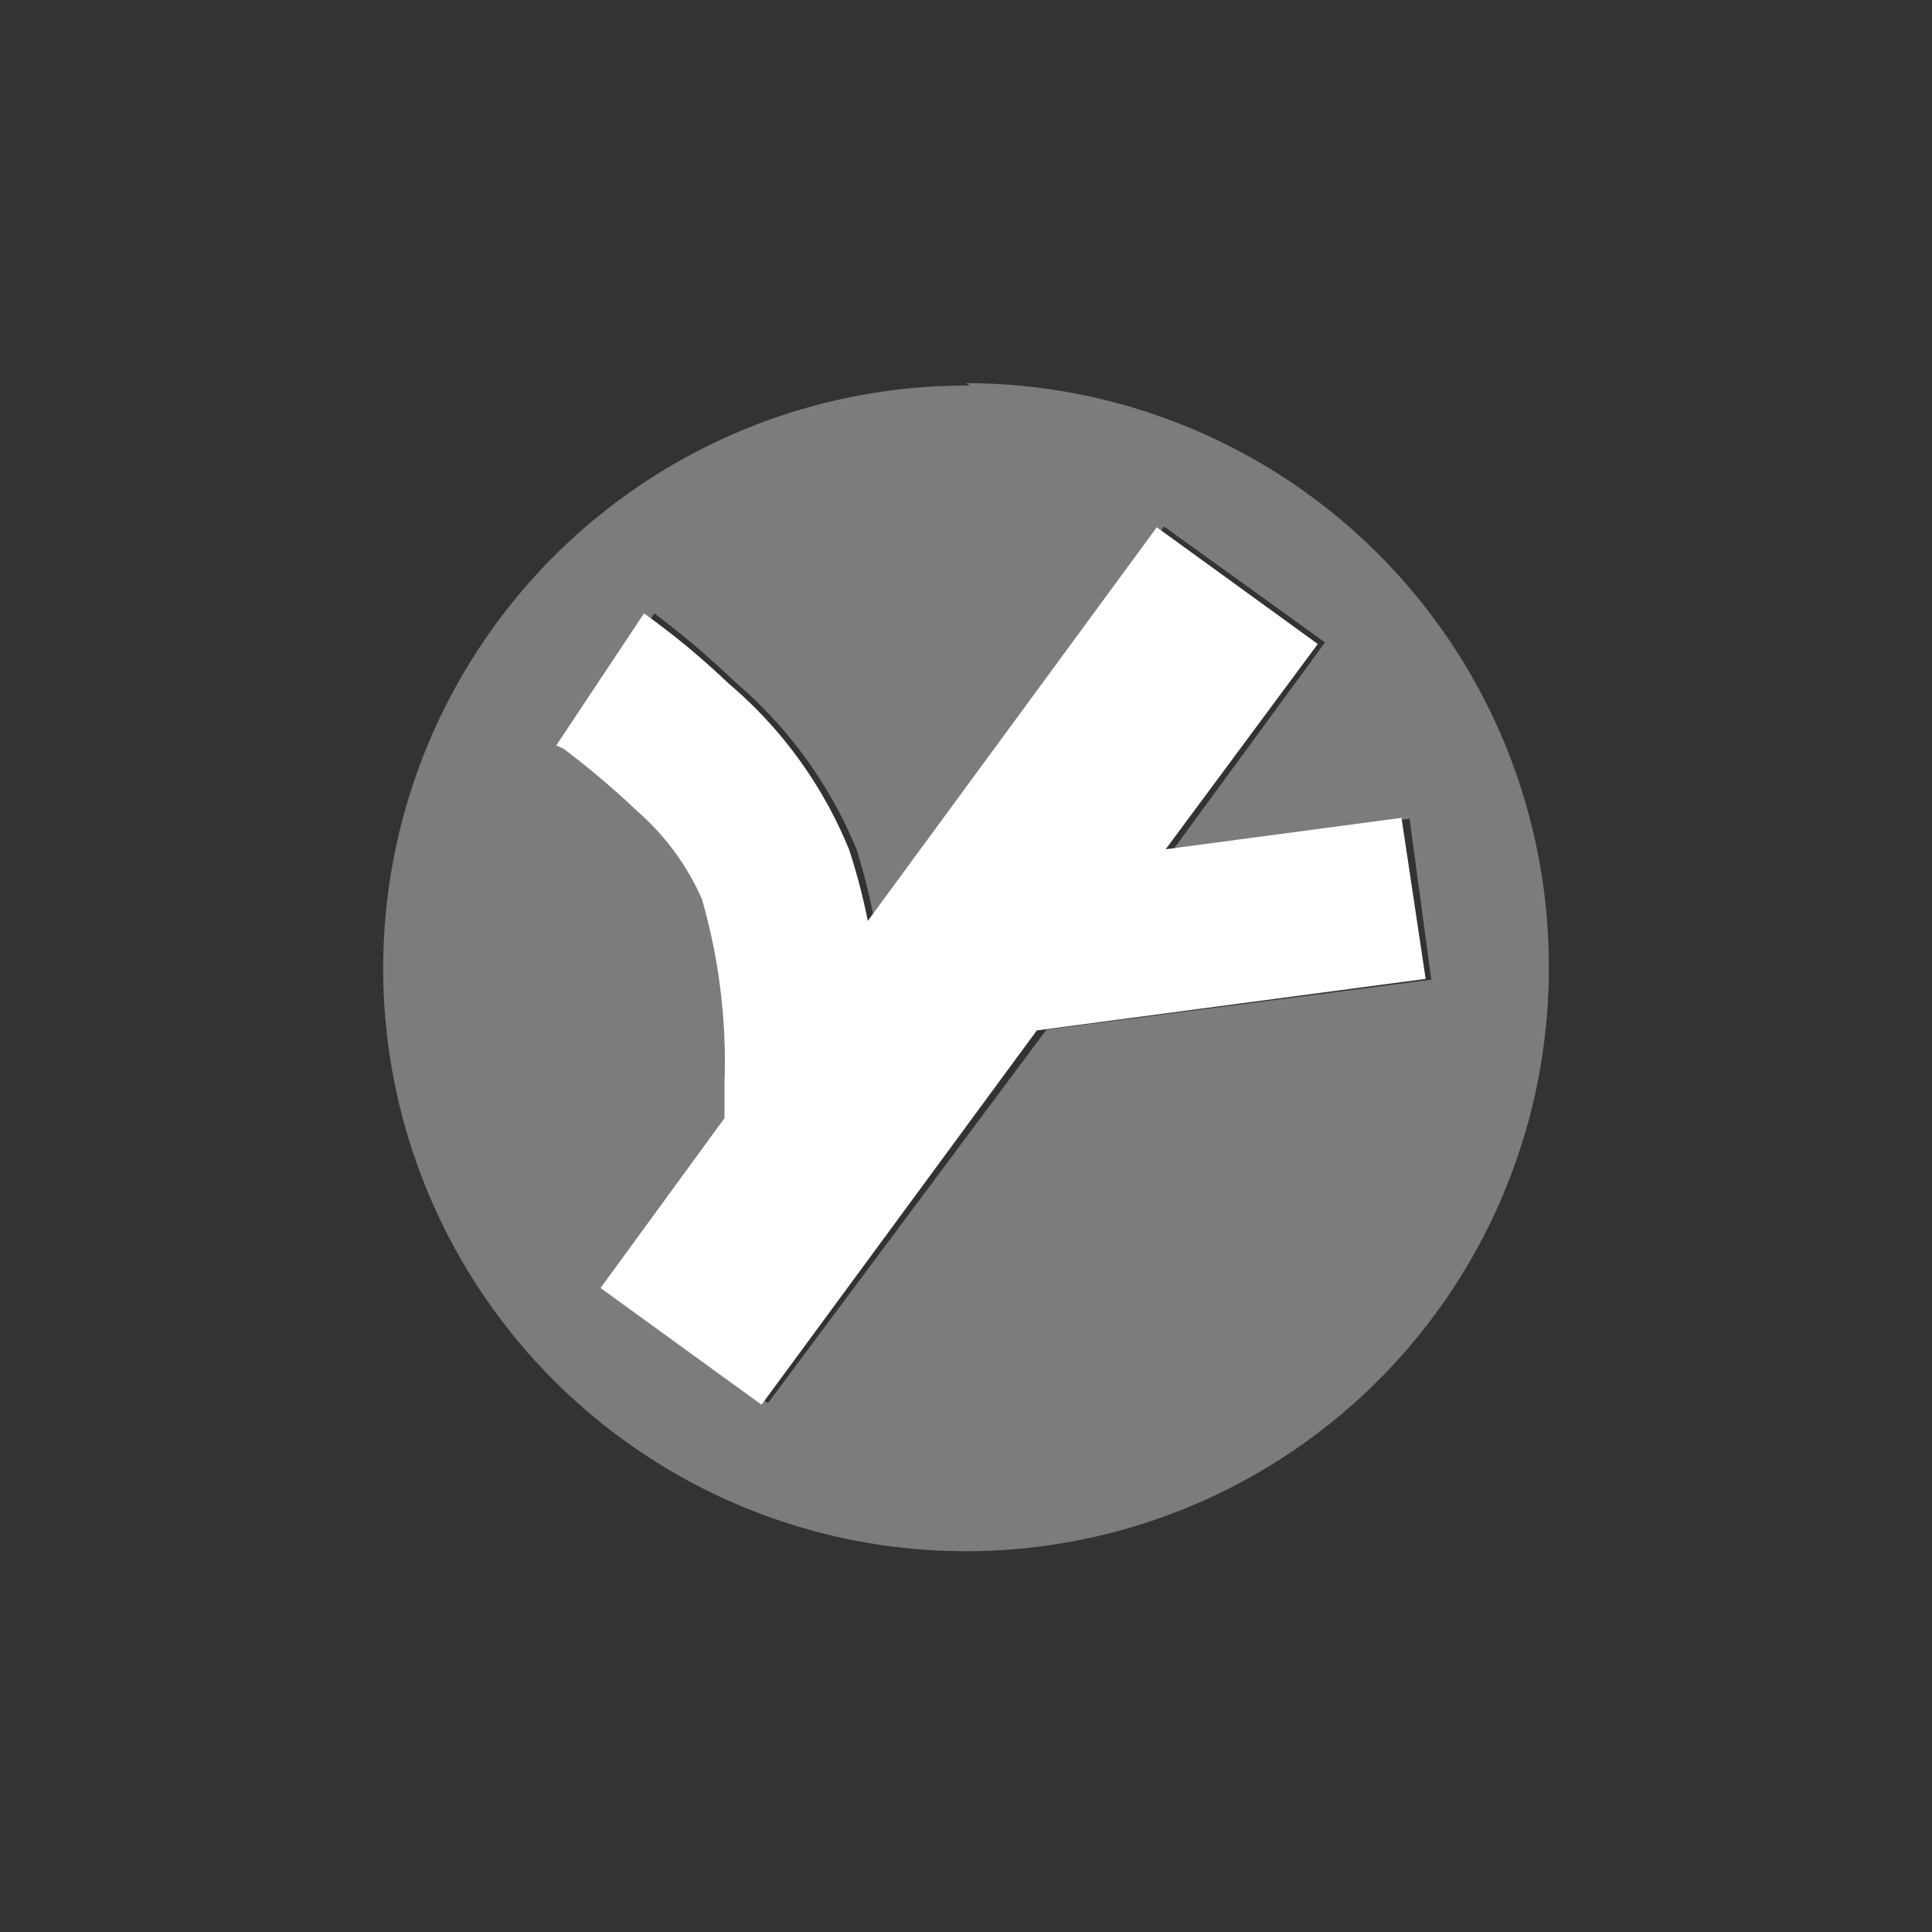
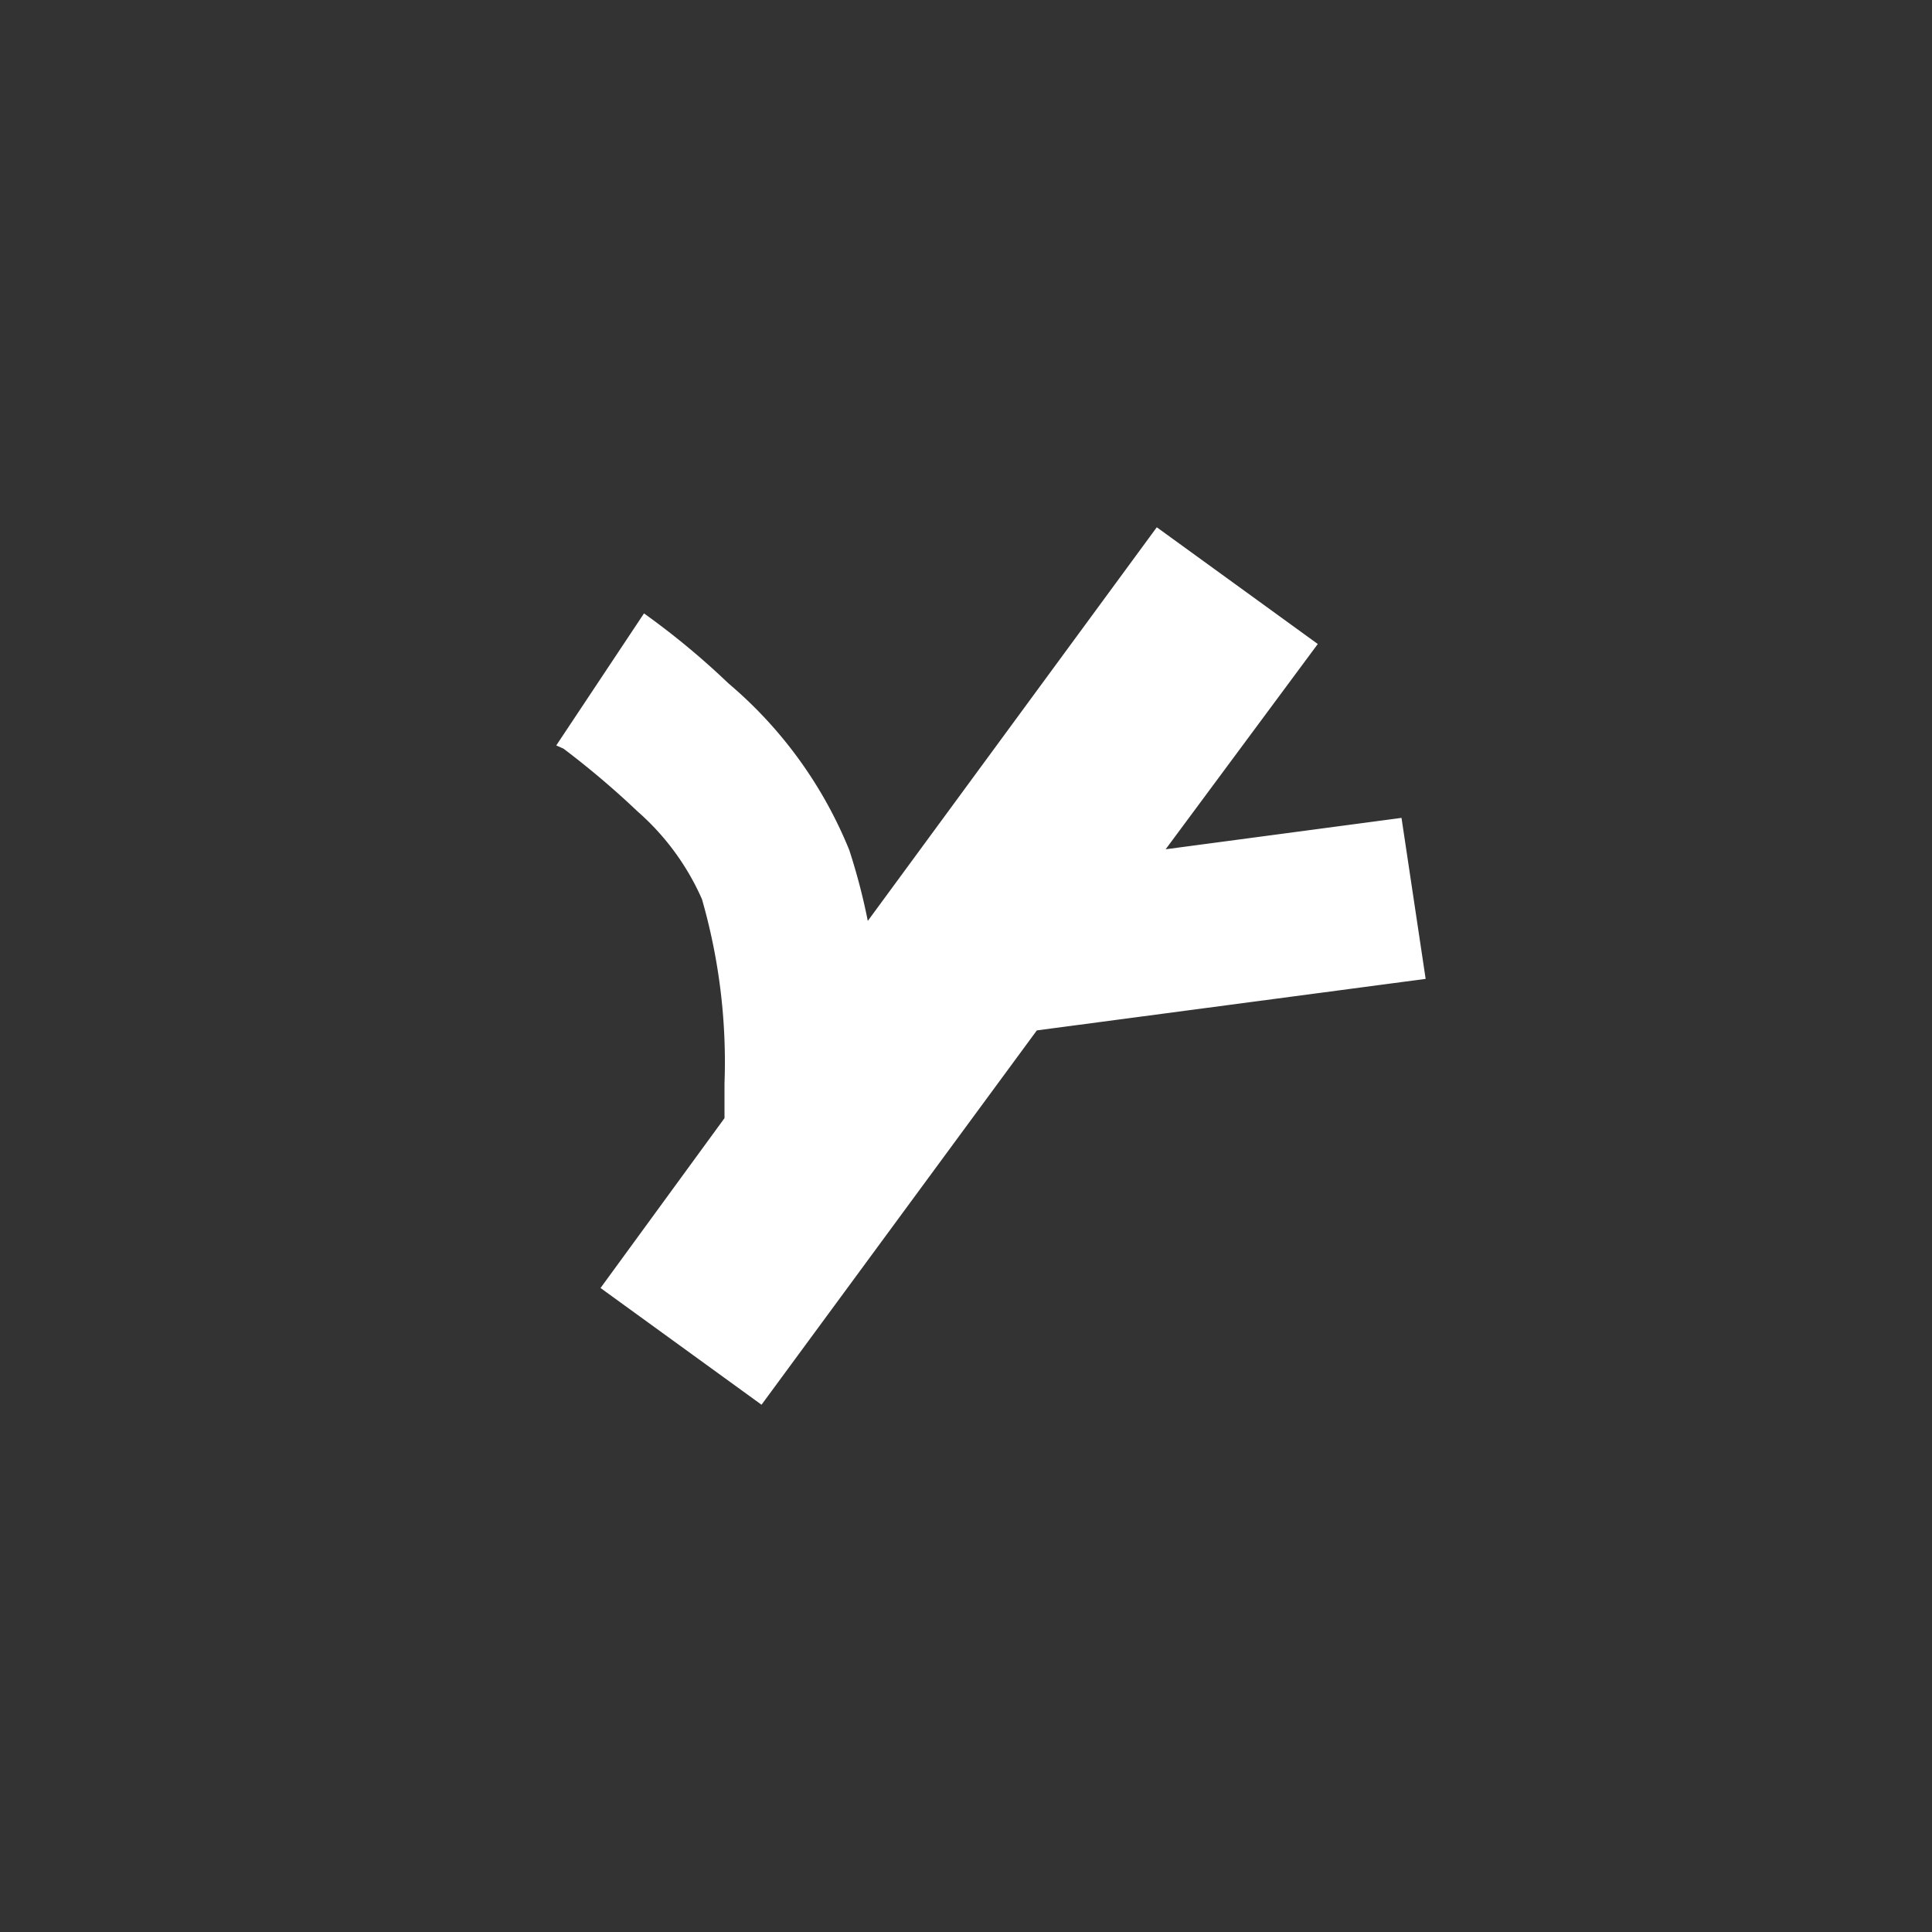
<svg xmlns="http://www.w3.org/2000/svg" viewBox="0 0 24 24">
  <rect x="0" y="0" width="24" height="24" fill="#333333" stroke="none" />
  <defs>
    <style>.a{fill:#7c7c7b;}.b{fill:#fff;}</style>
  </defs>
  <title>zubehoer-gray</title>
-   <path class="a" d="M13,12.79,9.54,17.43,7.57,16,9.1,13.9c0-.11,0-.26,0-.43a8,8,0,0,0-.31-2.29A3.18,3.18,0,0,0,8,10.09a7.89,7.89,0,0,0-.92-.78L7,9.27,8.13,7.62a11.23,11.23,0,0,1,1,.85,5.47,5.47,0,0,1,1.51,2.08,7.54,7.54,0,0,1,.22.88l3.6-4.89,2,1.44-1.89,2.58,2.94-.39.27,2Zm-.95-8A7.24,7.24,0,1,0,19.24,12,7.24,7.24,0,0,0,12,4.76" />
  <path class="b" d="M17.41,10.16l-2.93.39L16.37,8l-2-1.45-3.59,4.89a7.63,7.63,0,0,0-.23-.88,5.34,5.34,0,0,0-1.5-2.07A9.58,9.58,0,0,0,8,7.62L6.91,9.26,7,9.3a10.72,10.72,0,0,1,.92.78,3.12,3.12,0,0,1,.8,1.09A7.32,7.32,0,0,1,9,13.46c0,.17,0,.32,0,.43L7.46,16l2,1.45,3.42-4.65,4.83-.64Z" />
</svg>